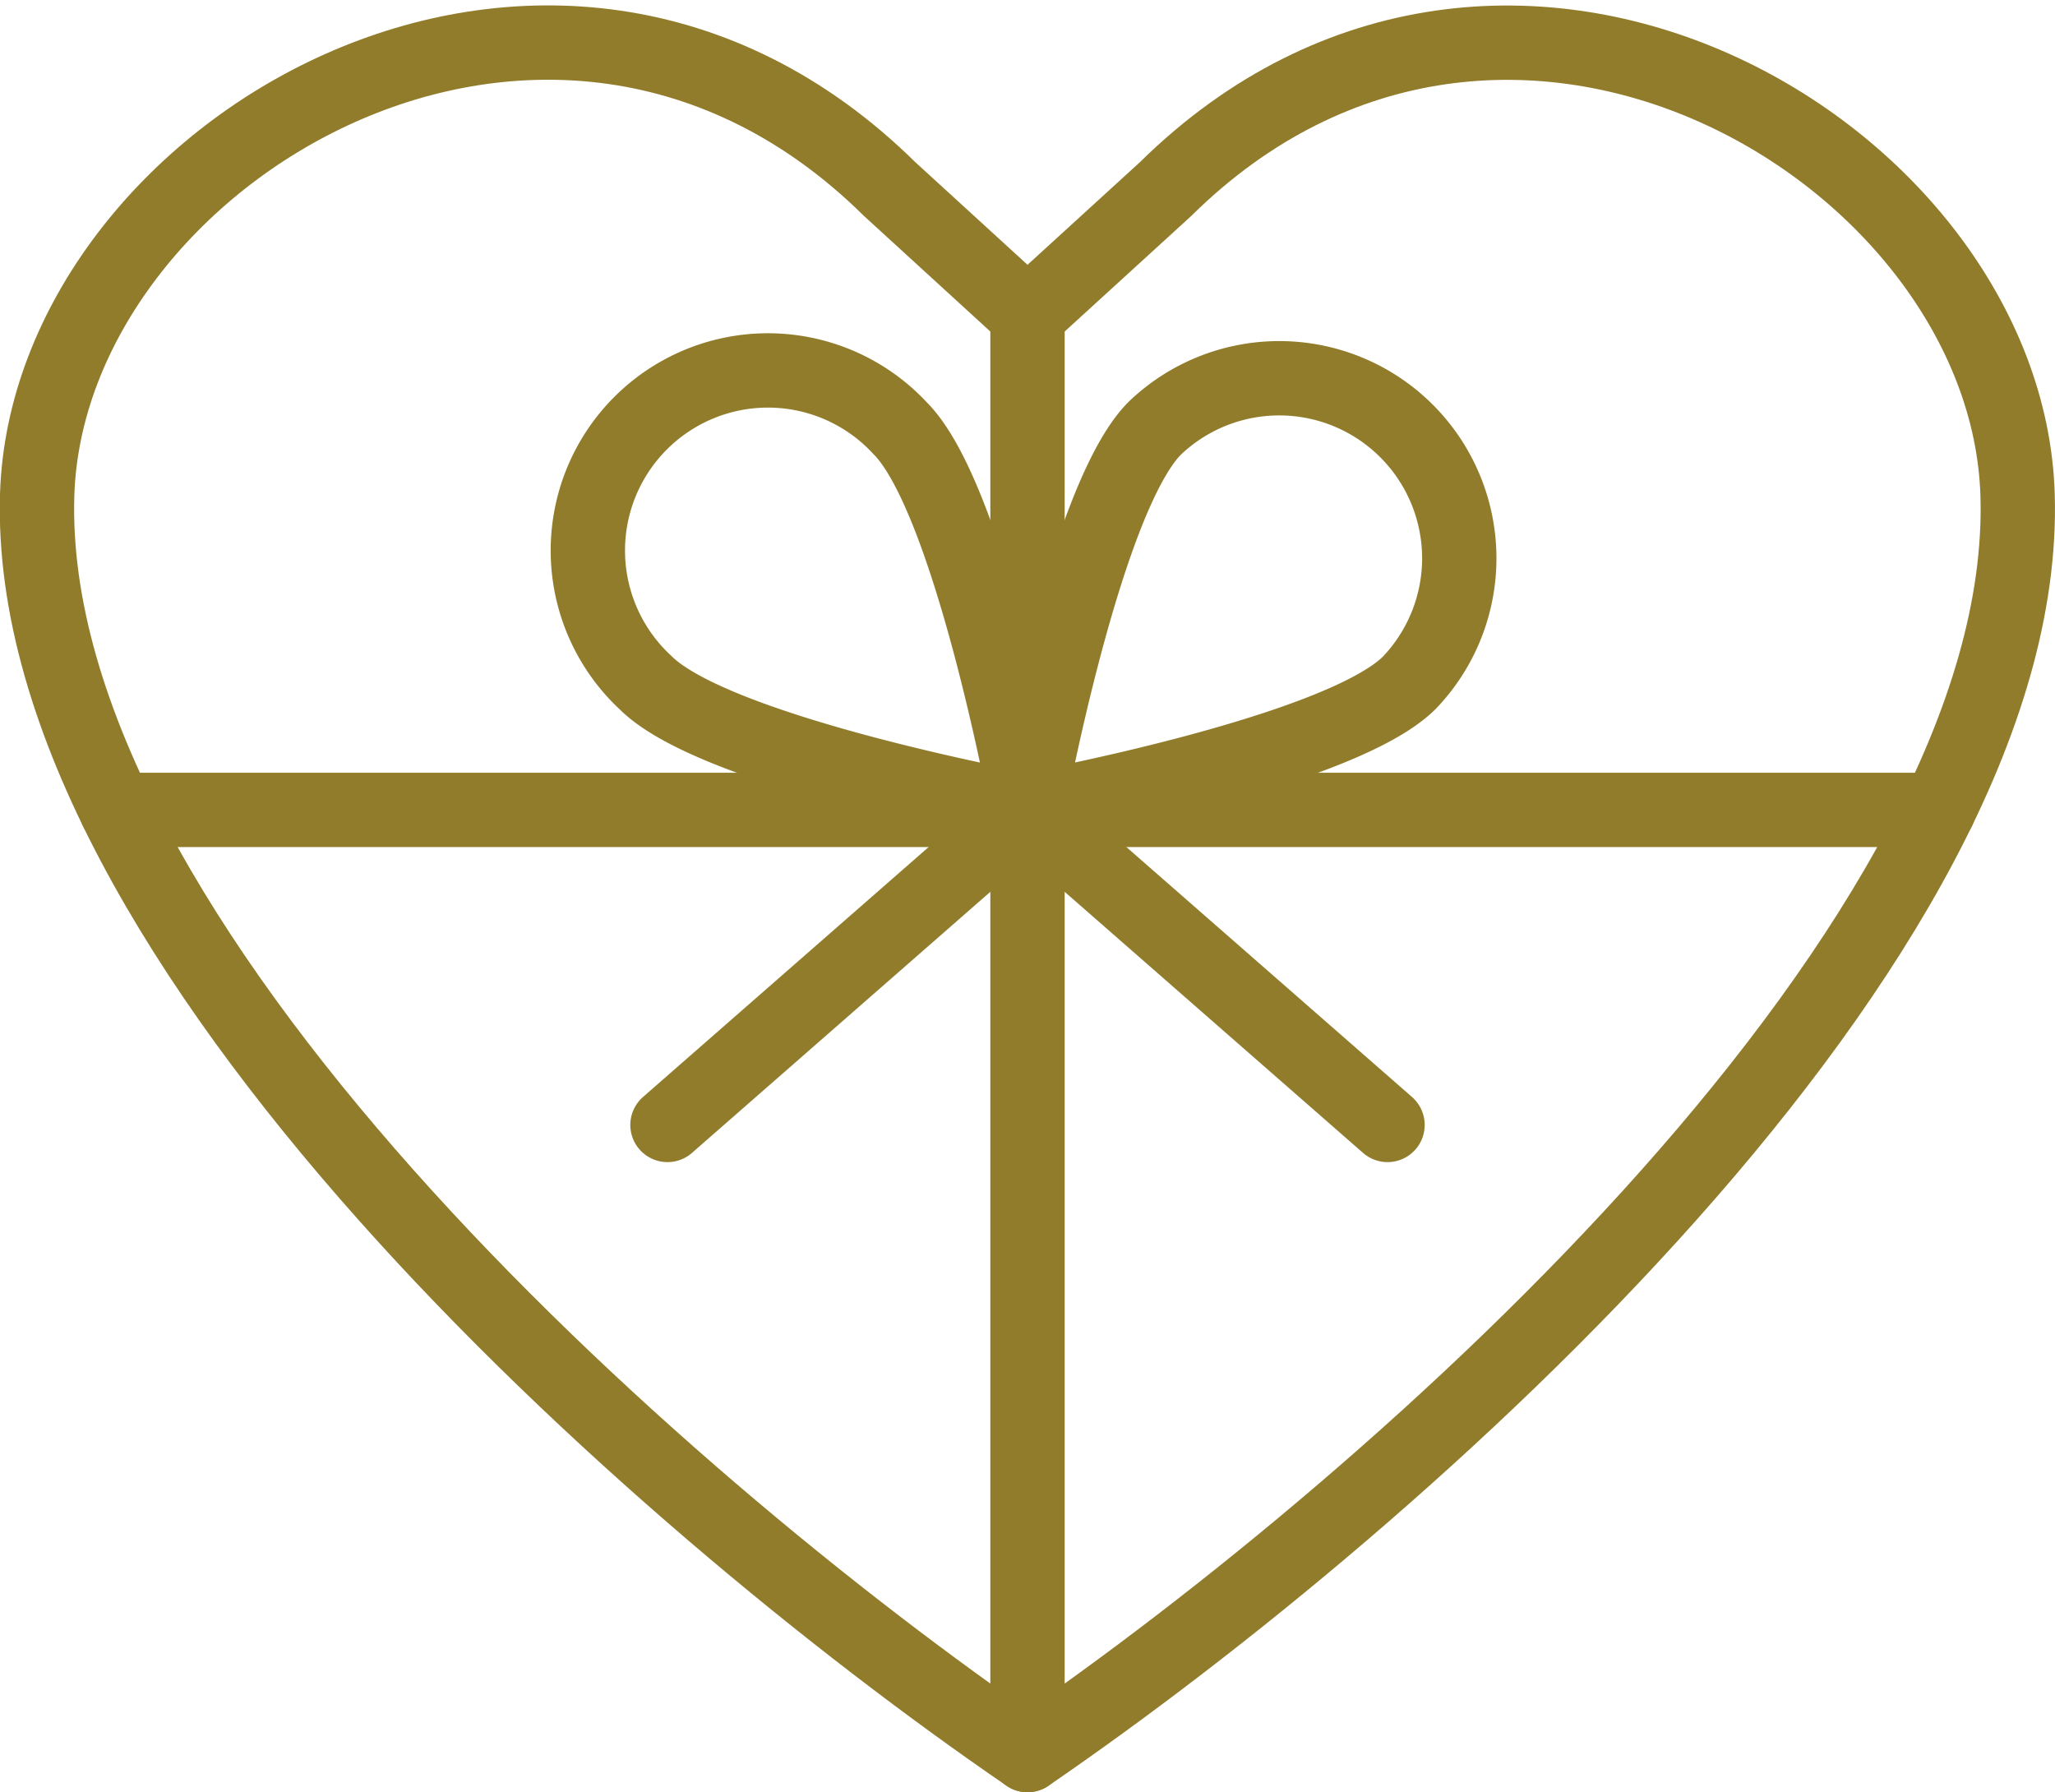
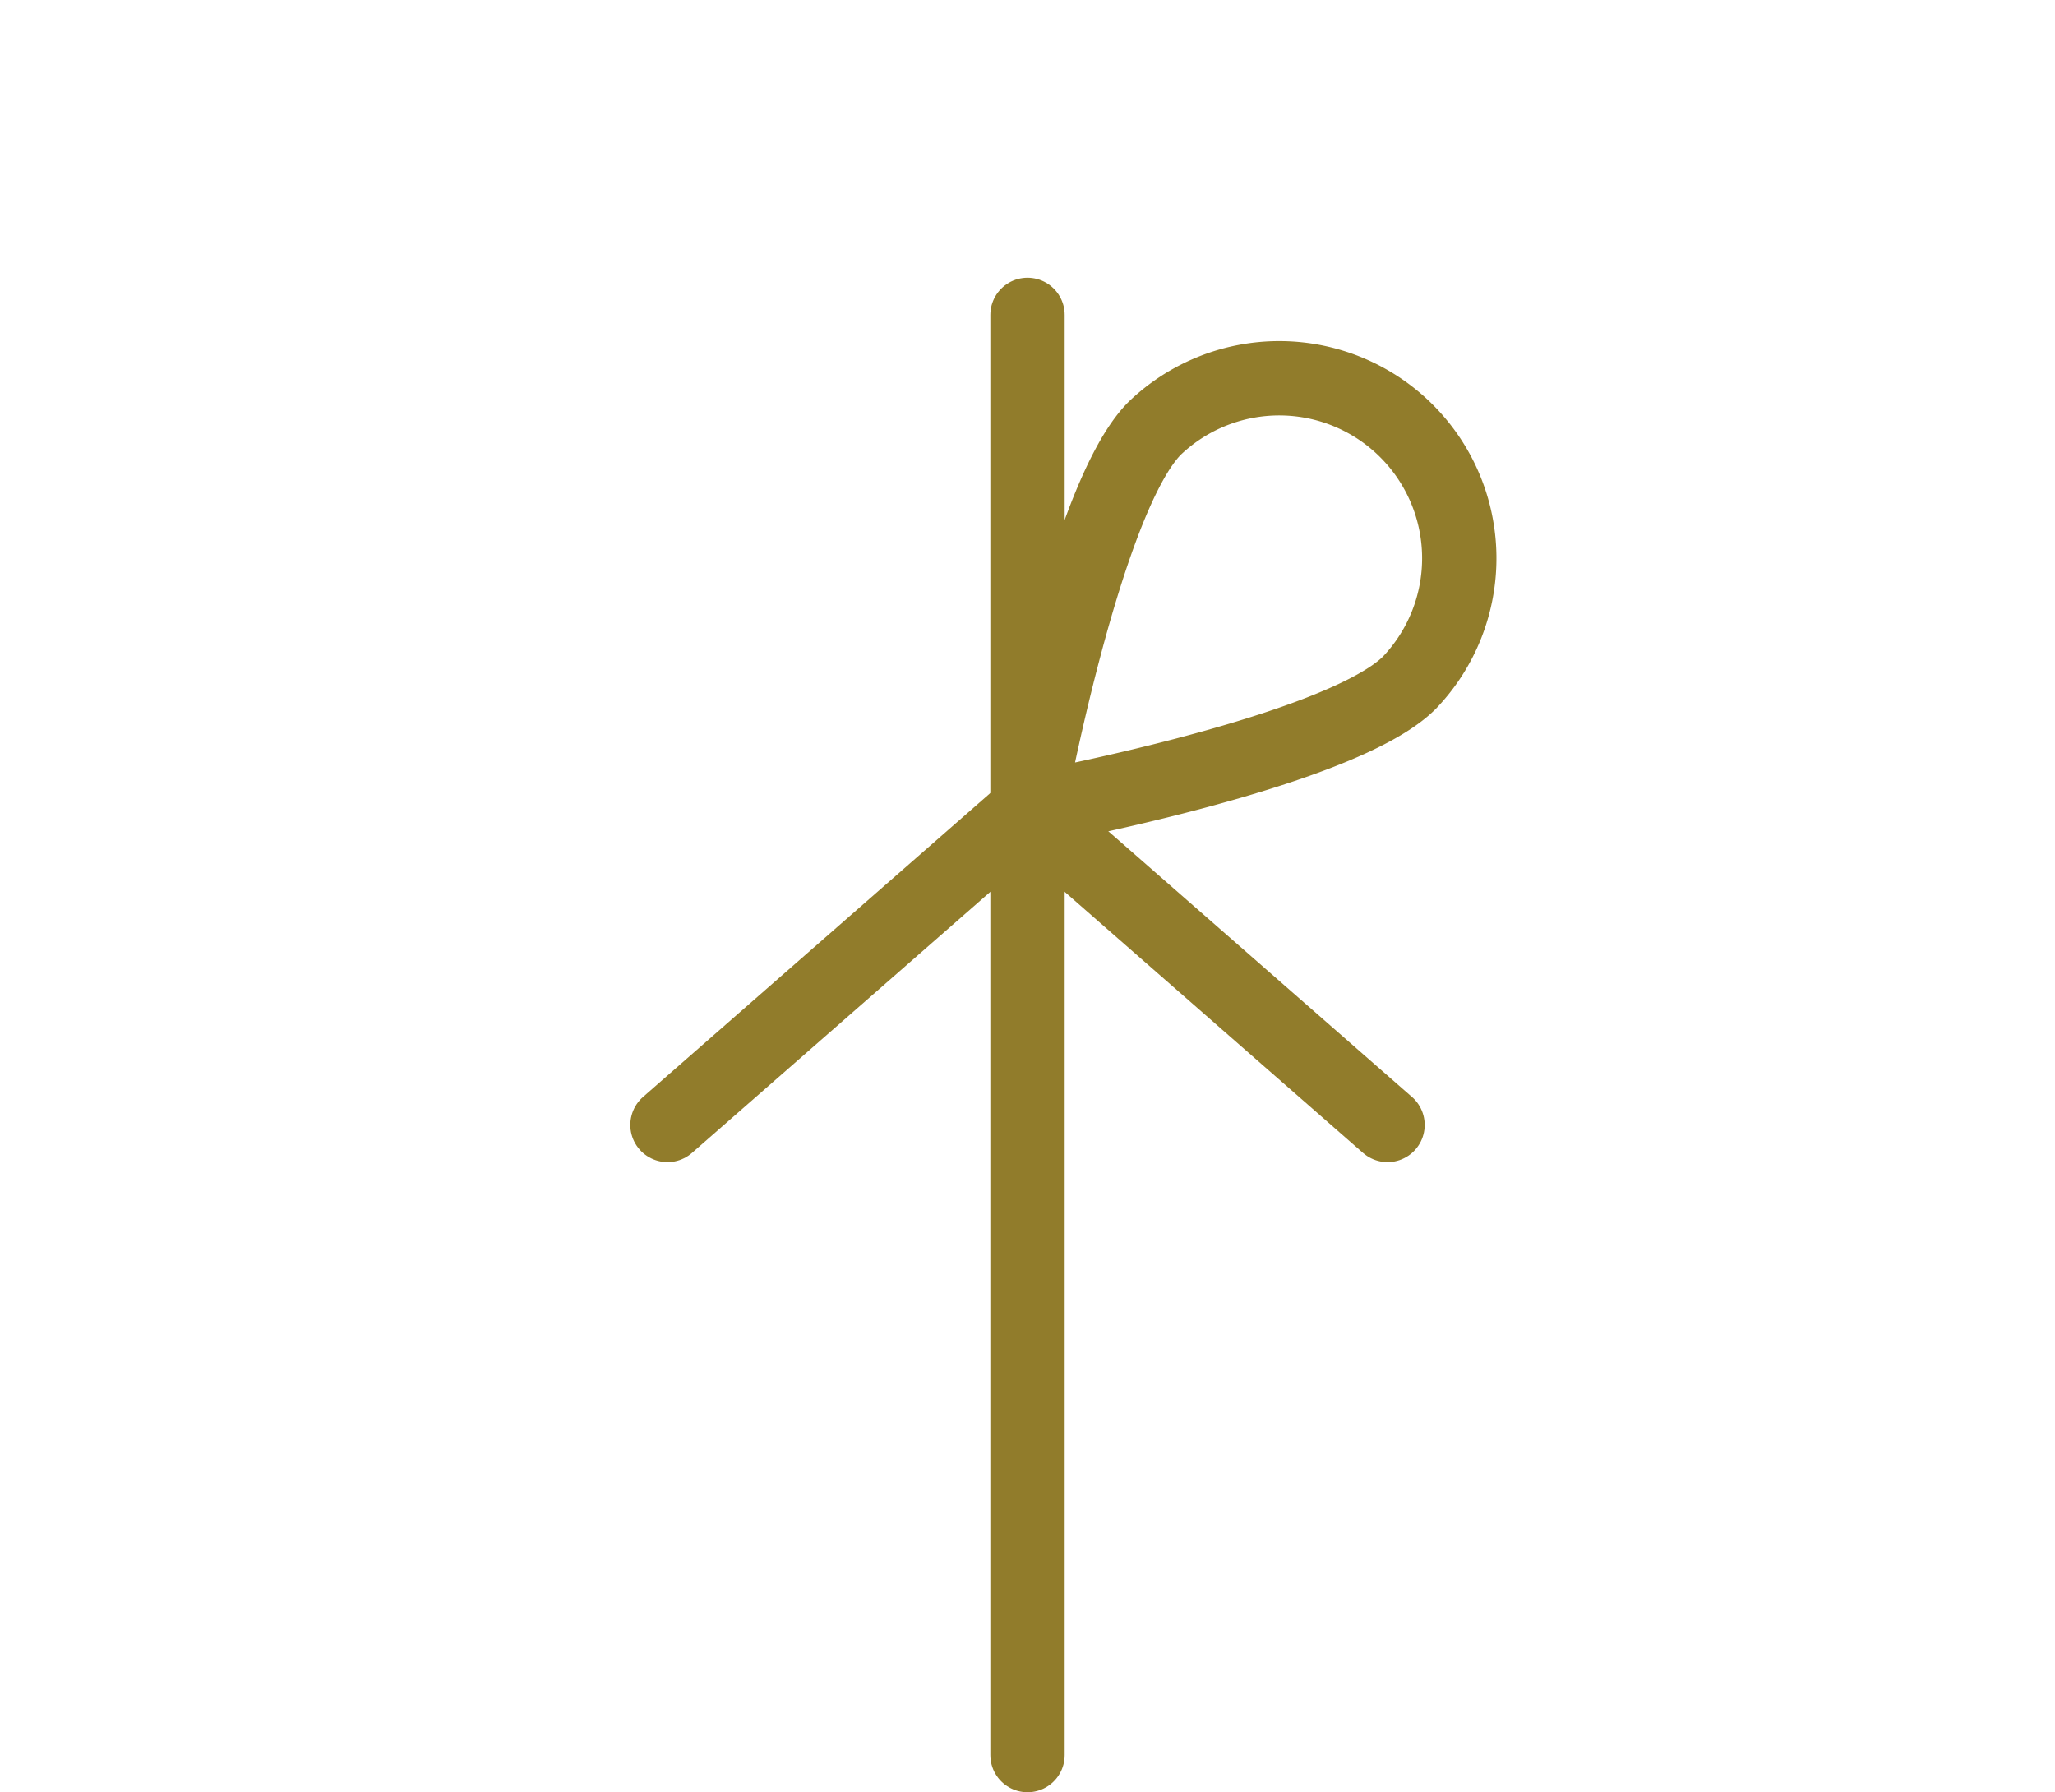
<svg xmlns="http://www.w3.org/2000/svg" width="41.468" height="36.164" viewBox="0 0 41.468 36.164">
  <g id="Social-Medias-Rewards-Rating_Gifts_gift-heart" data-name="Social-Medias-Rewards-Rating / Gifts / gift-heart" transform="translate(0.75 0.859)">
    <g id="Group" transform="translate(0 0)">
      <g id="gift-heart" transform="translate(0)">
-         <path id="Shape" d="M22.765,2.961,19.984,5.5,17.2,2.954C10.343-3.81.213,2.236,0,9.127-.268,18.1,12.37,29.339,19.984,34.556,27.6,29.339,40.236,18.1,39.963,9.127,39.754,2.236,29.625-3.81,22.765,2.961Z" transform="translate(0 0)" fill="none" stroke="#917c2b" stroke-linecap="round" stroke-linejoin="round" stroke-miterlimit="10" stroke-width="1.5" />
        <path id="Shape-2" data-name="Shape" d="M0,0V29.061" transform="translate(19.984 5.495)" fill="none" stroke="#917c2b" stroke-linecap="round" stroke-linejoin="round" stroke-miterlimit="10" stroke-width="1.5" />
-         <path id="Shape-3" data-name="Shape" d="M36.766,0H0" transform="translate(1.601 15.484)" fill="none" stroke="#917c2b" stroke-linecap="round" stroke-linejoin="round" stroke-miterlimit="10" stroke-width="1.5" />
-         <path id="Shape-4" data-name="Shape" d="M6.2,1.064C7.622,2.482,8.771,8.771,8.771,8.771S2.483,7.621,1.065,6.2A3.634,3.634,0,1,1,6.2,1.064Z" transform="translate(11.212 6.716)" fill="none" stroke="#917c2b" stroke-linecap="round" stroke-linejoin="round" stroke-miterlimit="10" stroke-width="1.5" />
        <path id="Shape-5" data-name="Shape" d="M2.57,1.064C1.152,2.482,0,8.77,0,8.77S6.288,7.62,7.707,6.2A3.633,3.633,0,0,0,2.57,1.064Z" transform="translate(19.984 6.716)" fill="none" stroke="#917c2b" stroke-linecap="round" stroke-linejoin="round" stroke-miterlimit="10" stroke-width="1.5" />
        <path id="Shape-6" data-name="Shape" d="M7.265,0,0,6.357" transform="translate(12.719 15.484)" fill="none" stroke="#917c2b" stroke-linecap="round" stroke-linejoin="round" stroke-miterlimit="10" stroke-width="1.5" />
        <path id="Shape-7" data-name="Shape" d="M0,0,7.265,6.357" transform="translate(19.984 15.484)" fill="none" stroke="#917c2b" stroke-linecap="round" stroke-linejoin="round" stroke-miterlimit="10" stroke-width="1.5" />
      </g>
    </g>
  </g>
</svg>